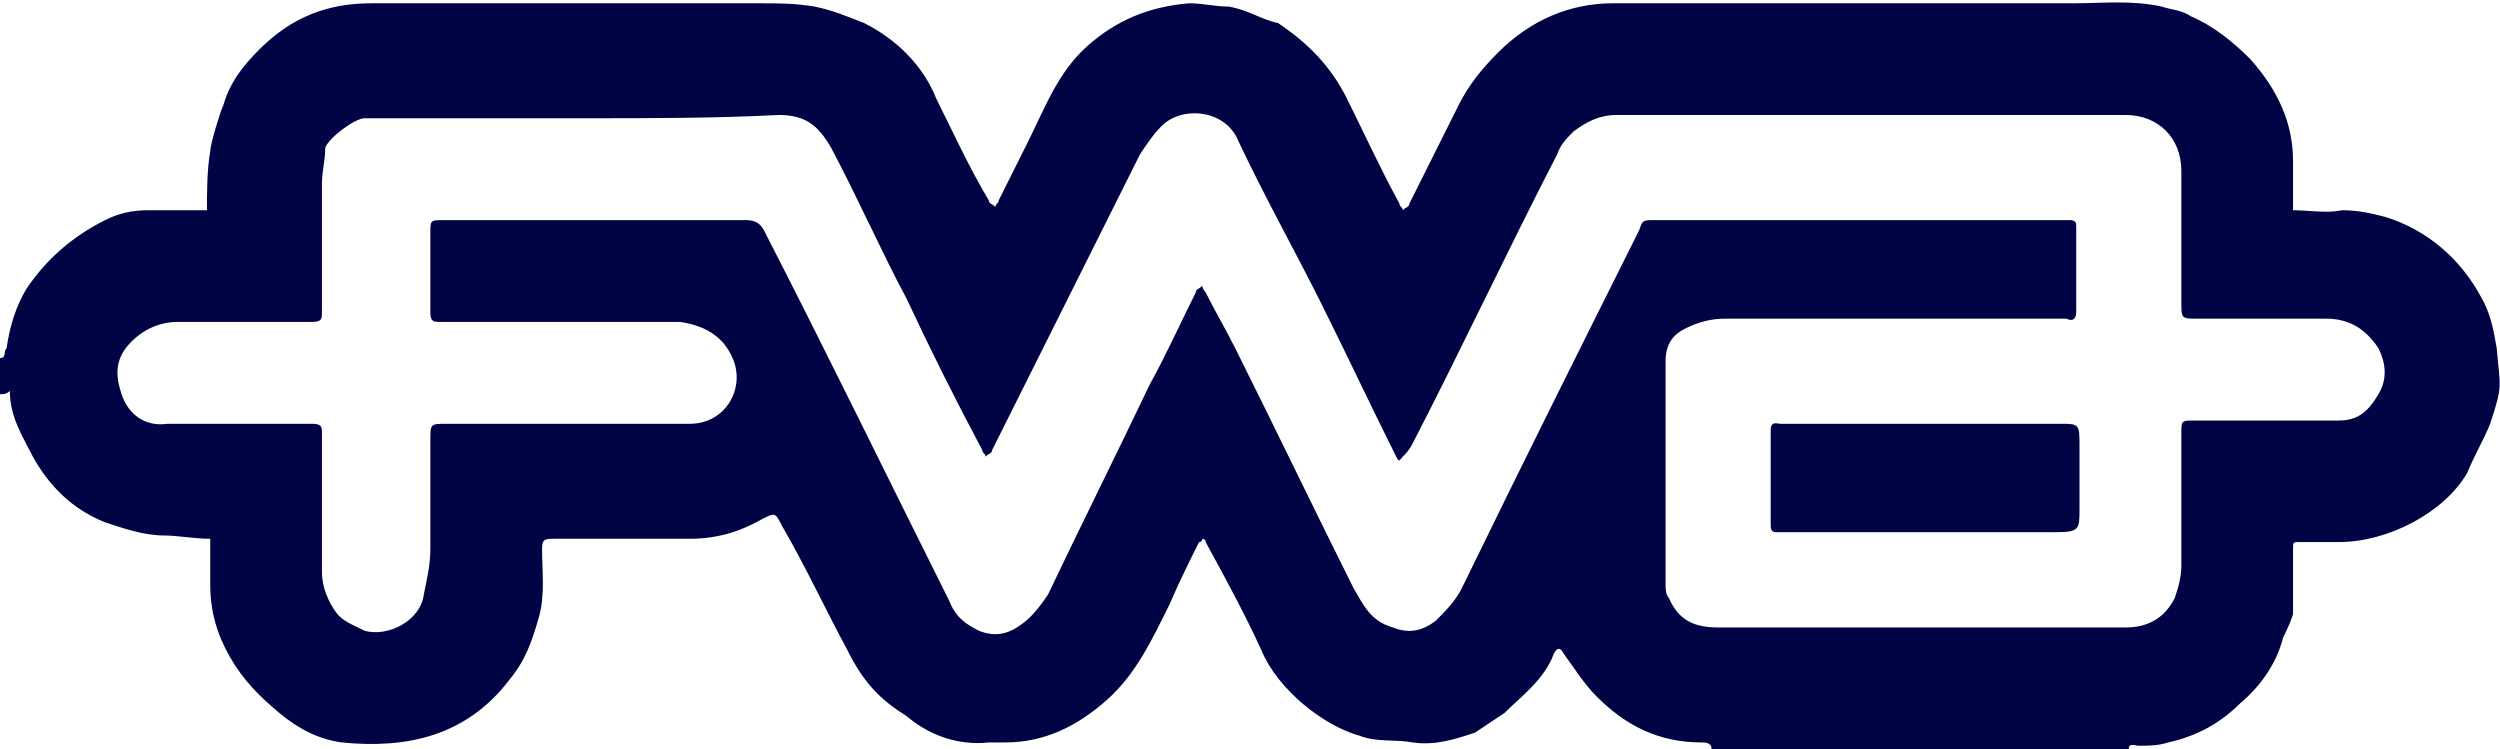
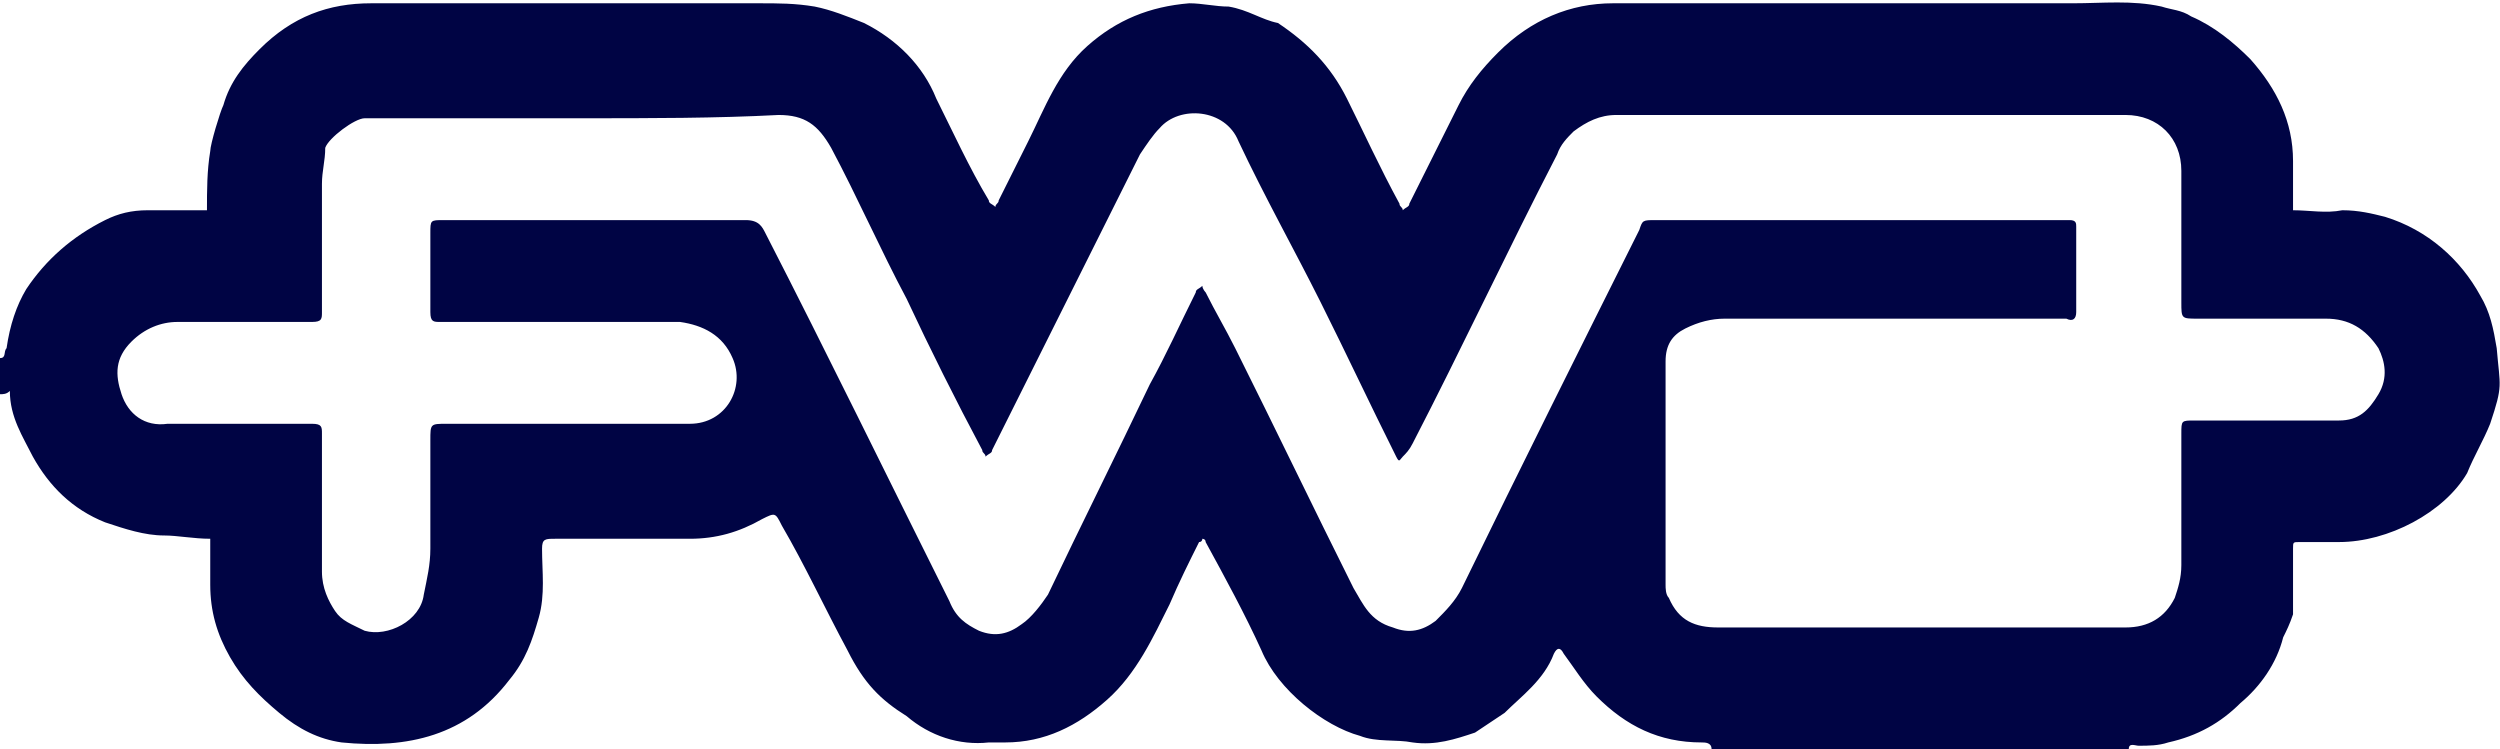
<svg xmlns="http://www.w3.org/2000/svg" version="1.1" id="Layer_1" x="0px" y="0px" viewBox="13 14.2 76.1 22.8" style="enable-background:new 13 14.2 76.1 22.8;" xml:space="preserve">
  <style type="text/css">
	.st0{fill:#000444;}
</style>
  <g>
    <path class="st0" d="M77.8,37c-4.2,0-8.5,0-12.7,0c0-0.2-0.2-0.2-0.3-0.2c-1.3,0-2.3-0.5-3.2-1.4c-0.4-0.4-0.7-0.9-1-1.3   c-0.1-0.2-0.2-0.2-0.3,0c-0.3,0.8-1,1.3-1.5,1.8c-0.3,0.2-0.6,0.4-0.9,0.6c-0.6,0.2-1.2,0.4-1.9,0.3c-0.5-0.1-1.1,0-1.6-0.2   c-1.1-0.3-2.5-1.4-3-2.6c-0.5-1.1-1.1-2.2-1.7-3.3c0-0.1-0.1-0.1-0.1-0.1s0,0.1-0.1,0.1c-0.3,0.6-0.6,1.2-0.9,1.9   c-0.5,1-1,2.1-1.9,2.9c-0.9,0.8-1.9,1.3-3.1,1.3c-0.2,0-0.4,0-0.5,0c-0.9,0.1-1.8-0.2-2.5-0.8c-0.8-0.5-1.3-1-1.8-2   c-0.7-1.3-1.3-2.6-2-3.8c-0.2-0.4-0.2-0.4-0.6-0.2c-0.7,0.4-1.4,0.6-2.2,0.6c-1.4,0-2.7,0-4.1,0c-0.3,0-0.4,0-0.4,0.3   c0,0.7,0.1,1.4-0.1,2.1c-0.2,0.7-0.4,1.3-0.9,1.9c-1.3,1.7-3.1,2.1-5.1,1.9c-0.7-0.1-1.3-0.4-1.9-0.9c-0.6-0.5-1.1-1-1.5-1.7   s-0.6-1.4-0.6-2.2c0-0.5,0-0.9,0-1.4c-0.5,0-1-0.1-1.4-0.1c-0.6,0-1.2-0.2-1.8-0.4c-1-0.4-1.7-1.1-2.2-2c-0.3-0.6-0.7-1.2-0.7-2   c-0.1,0.1-0.2,0.1-0.3,0.1c0-0.4,0-0.7,0-1.1c0.2,0,0.1-0.2,0.2-0.3c0.1-0.7,0.3-1.3,0.6-1.8c0.6-0.9,1.4-1.6,2.4-2.1   c0.4-0.2,0.8-0.3,1.3-0.3c0.6,0,1.2,0,1.8,0c0-0.6,0-1.2,0.1-1.8c0-0.2,0.3-1.2,0.4-1.4c0.2-0.7,0.6-1.2,1.1-1.7   c1-1,2.1-1.4,3.4-1.4c3.9,0,7.9,0,11.8,0c0.6,0,1.1,0,1.7,0.1c0.5,0.1,1,0.3,1.5,0.5c1,0.5,1.8,1.3,2.2,2.3c0.5,1,1,2.1,1.6,3.1   c0,0.1,0.1,0.1,0.2,0.2c0-0.1,0.1-0.1,0.1-0.2c0.3-0.6,0.6-1.2,0.9-1.8c0.5-1,0.9-2.1,1.8-2.9c0.9-0.8,1.9-1.2,3.1-1.3   c0.4,0,0.8,0.1,1.2,0.1c0.6,0.1,1,0.4,1.5,0.5c0.9,0.6,1.6,1.3,2.1,2.3s1,2.1,1.6,3.2c0,0.1,0.1,0.1,0.1,0.2   c0.1-0.1,0.2-0.1,0.2-0.2c0.5-1,1-2,1.5-3c0.3-0.6,0.7-1.1,1.2-1.6c1-1,2.2-1.5,3.5-1.5c4.7,0,9.3,0,14,0c0.9,0,1.8-0.1,2.7,0.1   c0.3,0.1,0.6,0.1,0.9,0.3c0.7,0.3,1.3,0.8,1.8,1.3c0.8,0.9,1.3,1.9,1.3,3.1c0,0.5,0,1,0,1.5c0.5,0,1,0.1,1.5,0   c0.5,0,0.9,0.1,1.3,0.2c1.3,0.4,2.3,1.3,2.9,2.4c0.3,0.5,0.4,1,0.5,1.6c0.1,1.2,0.2,1.1-0.2,2.3c-0.2,0.5-0.5,1-0.7,1.5   c-0.7,1.2-2.4,2.1-3.9,2.1c-0.4,0-0.8,0-1.2,0c-0.2,0-0.2,0-0.2,0.2c0,0.4,0,0.8,0,1.2c0,0.3,0,0.5,0,0.8c-0.1,0.3-0.2,0.5-0.3,0.7   c-0.2,0.8-0.7,1.5-1.3,2c-0.6,0.6-1.3,1-2.2,1.2c-0.3,0.1-0.6,0.1-0.9,0.1C78,36.9,77.8,36.8,77.8,37z M30.7,17.8c-2,0-4.1,0-6.1,0   c-0.2,0-0.3,0-0.5,0c-0.3,0-1.1,0.6-1.2,0.9c0,0.4-0.1,0.7-0.1,1.1c0,1.3,0,2.6,0,3.9c0,0.2,0,0.3-0.3,0.3c-1.4,0-2.7,0-4.1,0   c-0.5,0-1,0.2-1.4,0.6c-0.5,0.5-0.5,1-0.3,1.6c0.2,0.6,0.7,1,1.4,0.9c1.5,0,2.9,0,4.4,0c0.3,0,0.3,0.1,0.3,0.3c0,1.4,0,2.8,0,4.2   c0,0.5,0.2,0.9,0.4,1.2c0.2,0.3,0.5,0.4,0.9,0.6c0.7,0.2,1.7-0.3,1.8-1.1c0.1-0.5,0.2-0.9,0.2-1.4c0-1.1,0-2.2,0-3.3   c0-0.5,0-0.5,0.5-0.5c2.5,0,5,0,7.4,0c1.1,0,1.7-1.1,1.3-2c-0.3-0.7-0.9-1-1.6-1.1c-0.8,0-1.6,0-2.4,0c-1.6,0-3.3,0-4.9,0   c-0.2,0-0.3,0-0.3-0.3c0-0.8,0-1.6,0-2.4c0-0.4,0-0.4,0.4-0.4c3.1,0,6.2,0,9.2,0c0.4,0,0.5,0.2,0.6,0.4c1.9,3.7,3.7,7.4,5.6,11.2   c0.2,0.5,0.5,0.7,0.9,0.9c0.5,0.2,0.9,0.1,1.3-0.2c0.3-0.2,0.6-0.6,0.8-0.9c1-2.1,2.1-4.3,3.1-6.4c0.5-0.9,0.9-1.8,1.4-2.8   c0-0.1,0.1-0.1,0.2-0.2c0,0.1,0.1,0.2,0.1,0.2c0.3,0.6,0.6,1.1,0.9,1.7c1.2,2.4,2.4,4.9,3.6,7.3c0.3,0.5,0.5,1,1.2,1.2   c0.5,0.2,0.9,0.1,1.3-0.2c0.3-0.3,0.6-0.6,0.8-1c1.8-3.7,3.6-7.3,5.4-10.9c0.1-0.3,0.1-0.3,0.5-0.3c4.1,0,8.2,0,12.3,0   c0.1,0,0.2,0,0.3,0c0.2,0,0.2,0.1,0.2,0.2c0,0.9,0,1.8,0,2.6c0,0.2-0.1,0.3-0.3,0.2c-0.2,0-0.4,0-0.5,0c-3.3,0-6.6,0-9.9,0   c-0.4,0-0.8,0.1-1.2,0.3c-0.4,0.2-0.6,0.5-0.6,1c0,2.3,0,4.5,0,6.8c0,0.1,0,0.3,0.1,0.4c0.3,0.7,0.8,0.9,1.5,0.9c3.2,0,6.5,0,9.7,0   c0.9,0,1.8,0,2.7,0c0.7,0,1.2-0.3,1.5-0.9c0.1-0.3,0.2-0.6,0.2-1c0-1.3,0-2.7,0-4c0-0.4,0-0.4,0.4-0.4c1.5,0,2.9,0,4.4,0   c0.6,0,0.9-0.3,1.2-0.8c0.3-0.5,0.2-1,0-1.4c-0.4-0.6-0.9-0.9-1.6-0.9c-1.3,0-2.6,0-3.9,0c-0.5,0-0.5,0-0.5-0.5c0-1.3,0-2.7,0-4   c0-1-0.7-1.7-1.7-1.7c-2.3,0-4.7,0-7,0c-2.8,0-5.7,0-8.5,0c-0.5,0-0.9,0.2-1.3,0.5c-0.2,0.2-0.4,0.4-0.5,0.7   c-1.5,2.9-2.9,5.9-4.4,8.8c-0.1,0.2-0.2,0.3-0.3,0.4s-0.1,0.2-0.2,0c-0.8-1.6-1.5-3.1-2.3-4.7c-0.8-1.6-1.7-3.2-2.5-4.9   c-0.4-1-1.8-1.1-2.4-0.4c-0.2,0.2-0.4,0.5-0.6,0.8c-1.5,3-3,6-4.5,9c0,0.1-0.1,0.1-0.2,0.2c0-0.1-0.1-0.1-0.1-0.2   c-0.8-1.5-1.6-3.1-2.3-4.6c-0.8-1.5-1.5-3.1-2.3-4.6c-0.4-0.7-0.8-1-1.6-1C34.8,17.8,32.8,17.8,30.7,17.8z" />
-     <path class="st0" d="M71.5,27.1c1.4,0,2.8,0,4.2,0c0.6,0,0.6,0,0.6,0.7c0,0.6,0,1.3,0,1.9c0,0.6,0,0.7-0.7,0.7c-2.1,0-4.1,0-6.2,0   c-0.8,0-1.5,0-2.3,0c-0.1,0-0.2,0-0.2-0.2c0-1,0-1.9,0-2.9c0-0.3,0.2-0.2,0.3-0.2C68.6,27.1,70,27.1,71.5,27.1z" />
  </g>
</svg>